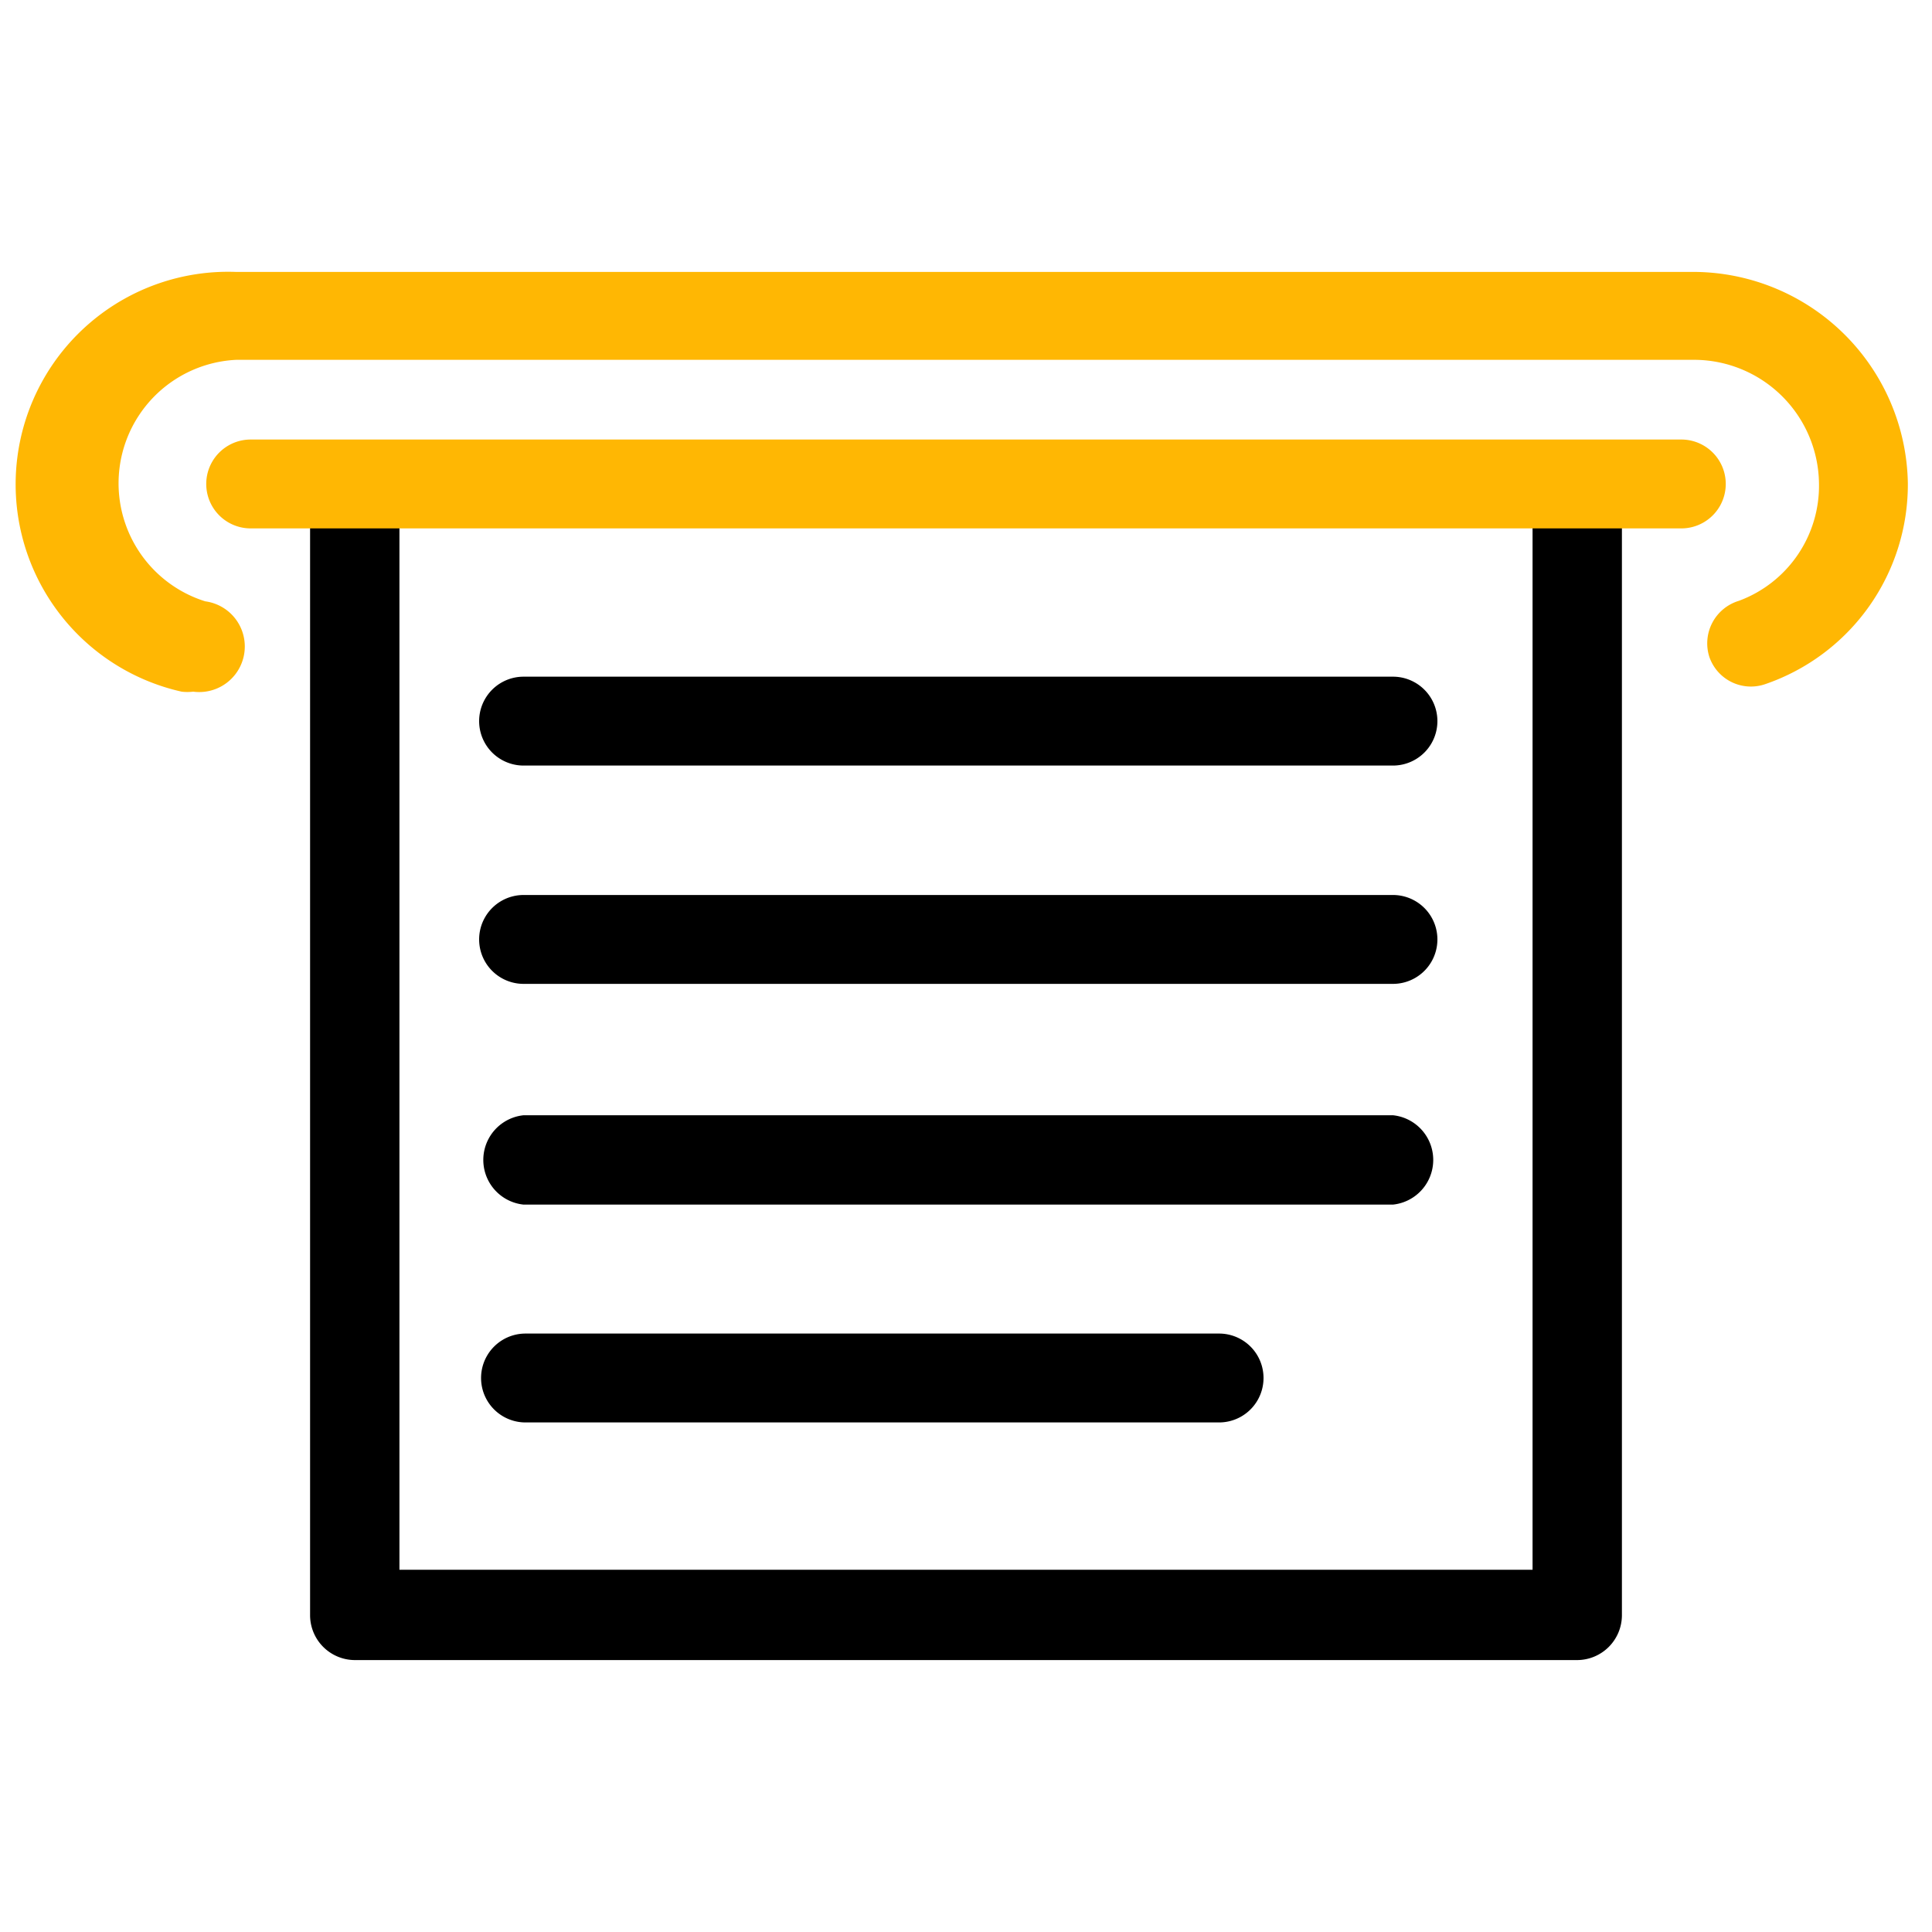
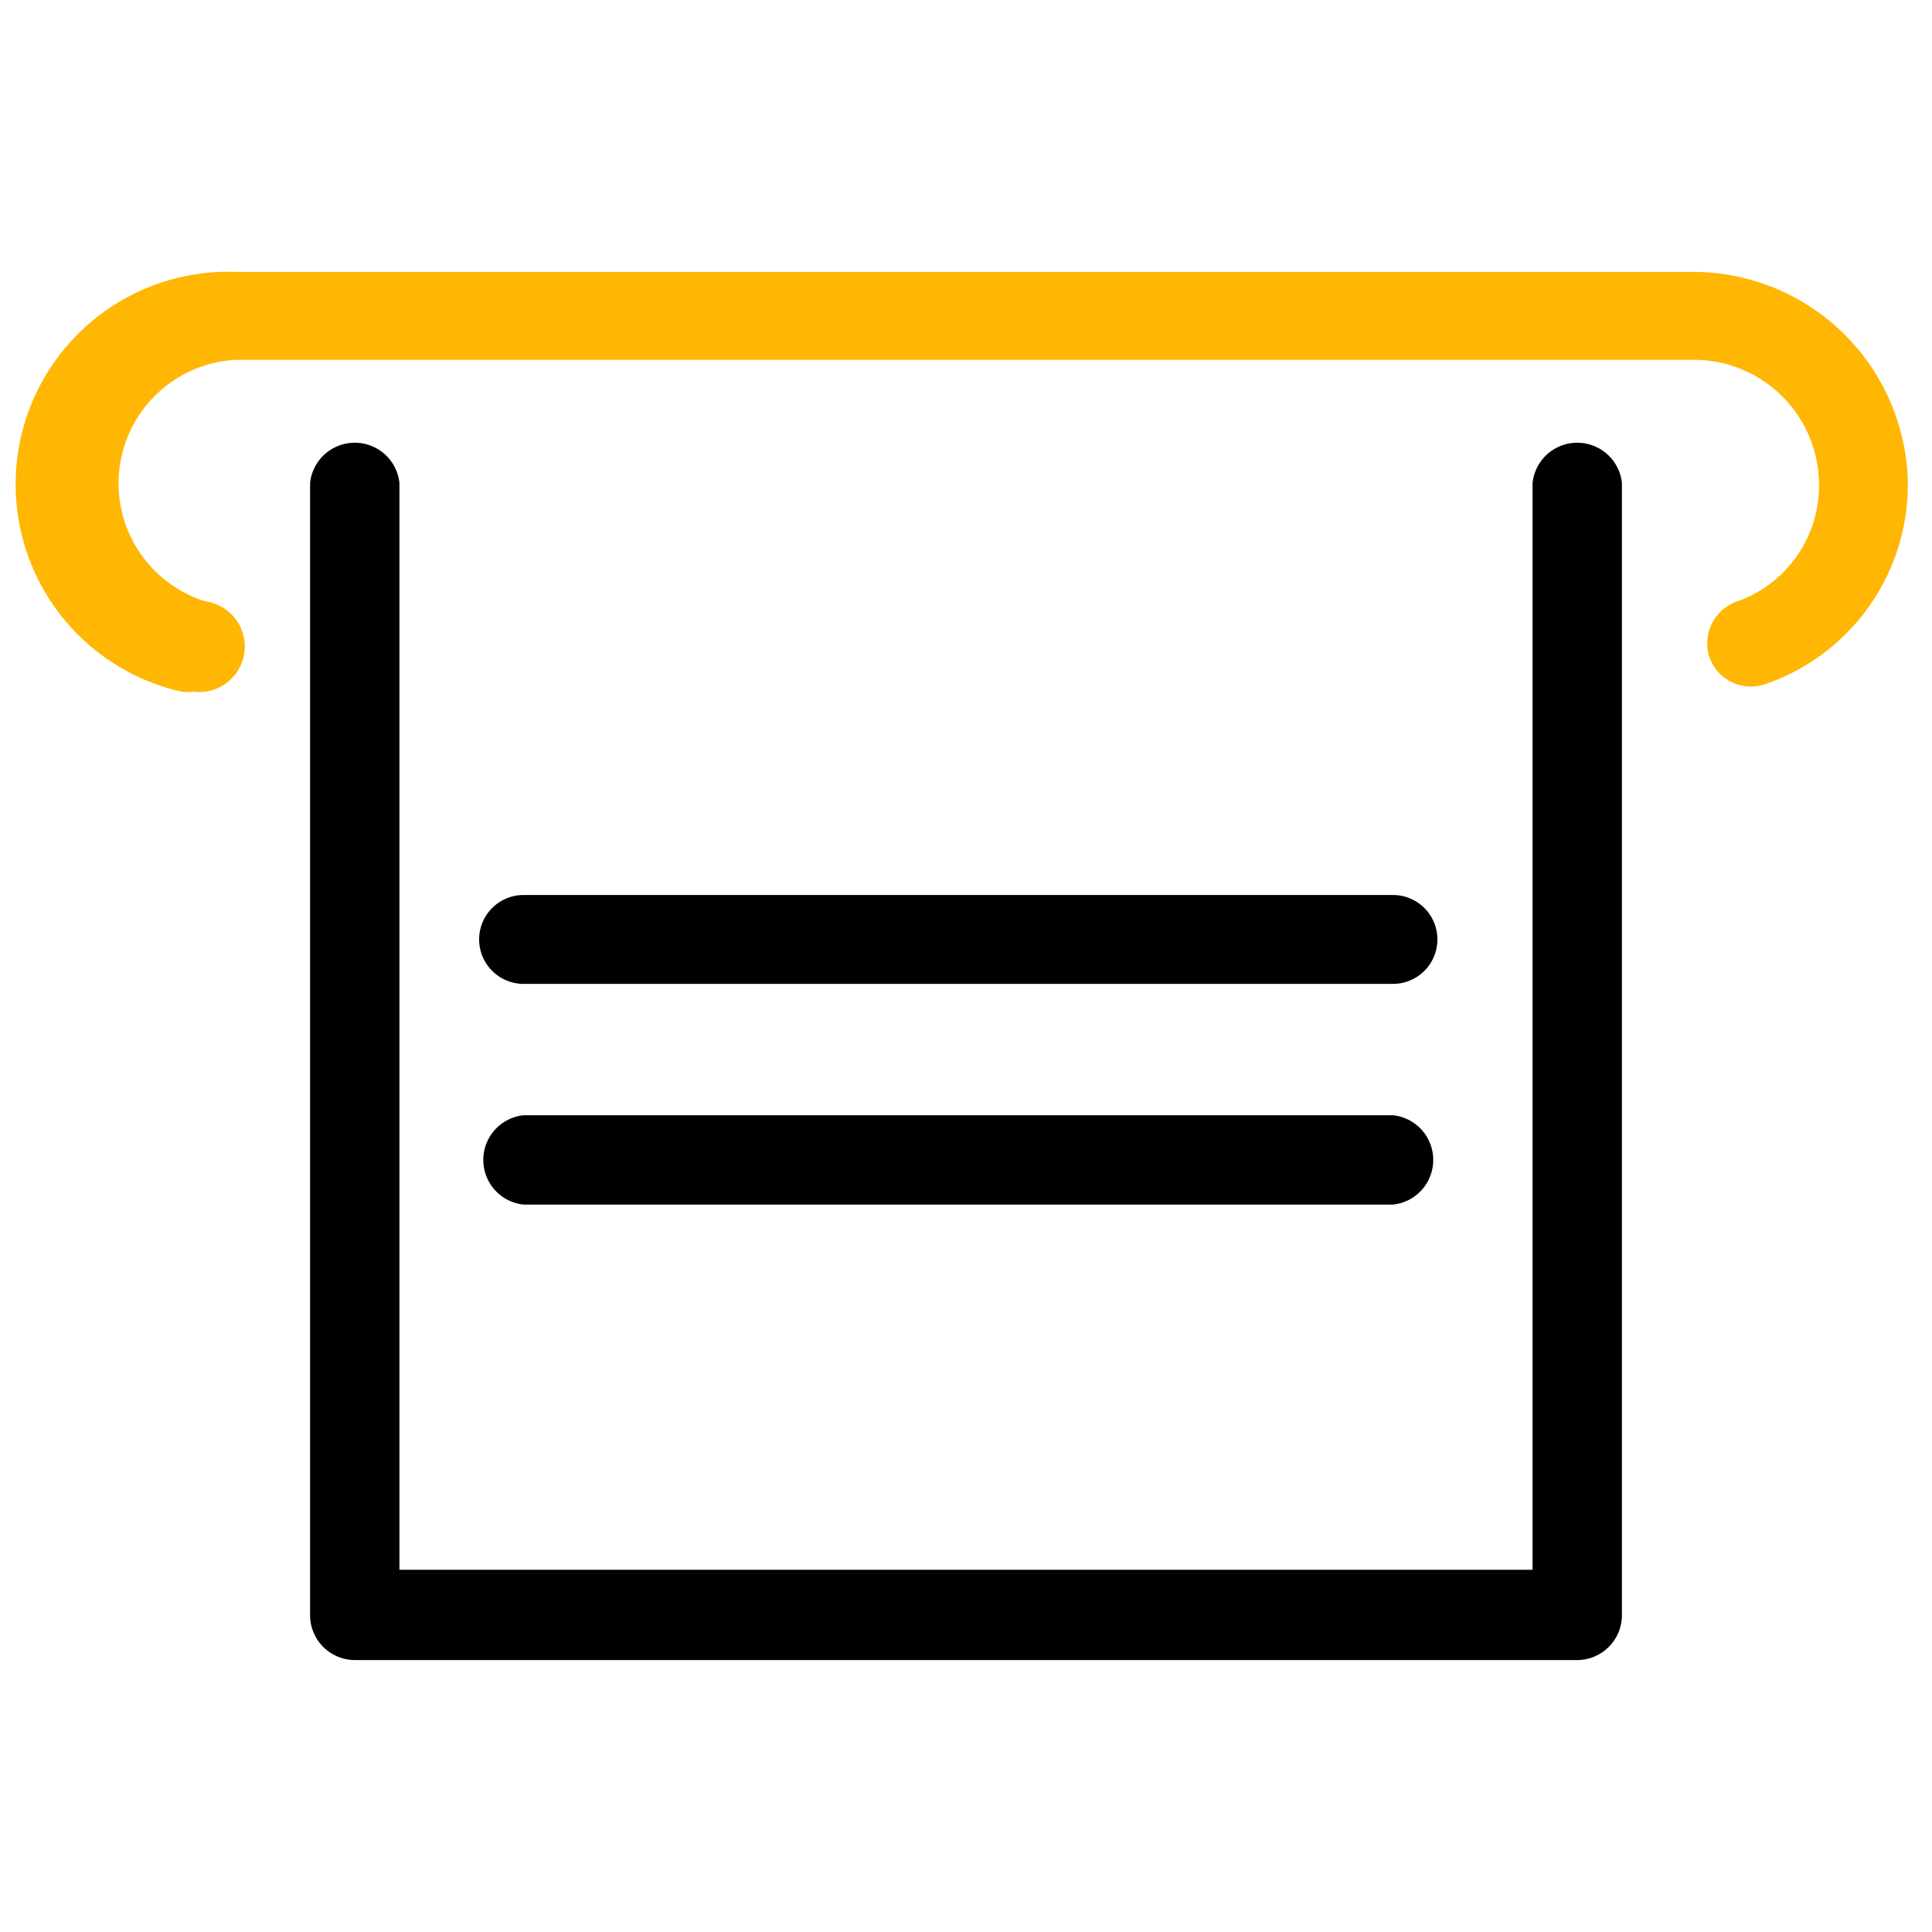
<svg xmlns="http://www.w3.org/2000/svg" viewBox="0 0 40 40" id="Livello_1">
  <defs>
    <style>.cls-1{fill:#ffb703;}</style>
  </defs>
  <path d="M32.66,34.37H7.34a.93.93,0,0,1-.92-.92V10a.93.93,0,0,1,1.85,0v22.5H31.73V10a.93.93,0,0,1,1.85,0V33.45A.93.93,0,0,1,32.66,34.37Z" />
  <path d="M28.84,20.37h-18a.92.92,0,0,1,0-1.84h18a.92.92,0,0,1,0,1.84Z" />
  <path d="M28.84,24.94h-18a.93.93,0,0,1,0-1.85h18a.93.93,0,0,1,0,1.85Z" />
-   <path d="M25.24,29.45H10.88a.92.92,0,0,1,0-1.84H25.24a.92.92,0,0,1,0,1.84Z" />
-   <path d="M28.84,15.85h-18a.92.92,0,0,1,0-1.84h18a.92.92,0,1,1,0,1.84Z" />
-   <path d="M34.81,10.94H5.19a.92.92,0,0,1,0-1.84H34.81a.92.92,0,1,1,0,1.84Z" class="cls-1" />
  <path d="M4,14.32a1,1,0,0,1-.24,0A4.4,4.4,0,0,1,4.89,5.63H35.11A4.45,4.45,0,0,1,39.5,10a4.37,4.37,0,0,1-2.94,4.16.91.91,0,0,1-1.17-.56A.92.92,0,0,1,36,12.44,2.54,2.54,0,0,0,37.66,10a2.59,2.59,0,0,0-2.55-2.55H4.89a2.56,2.56,0,0,0-.64,5A.92.92,0,0,1,4,14.32Z" class="cls-1" />
</svg>